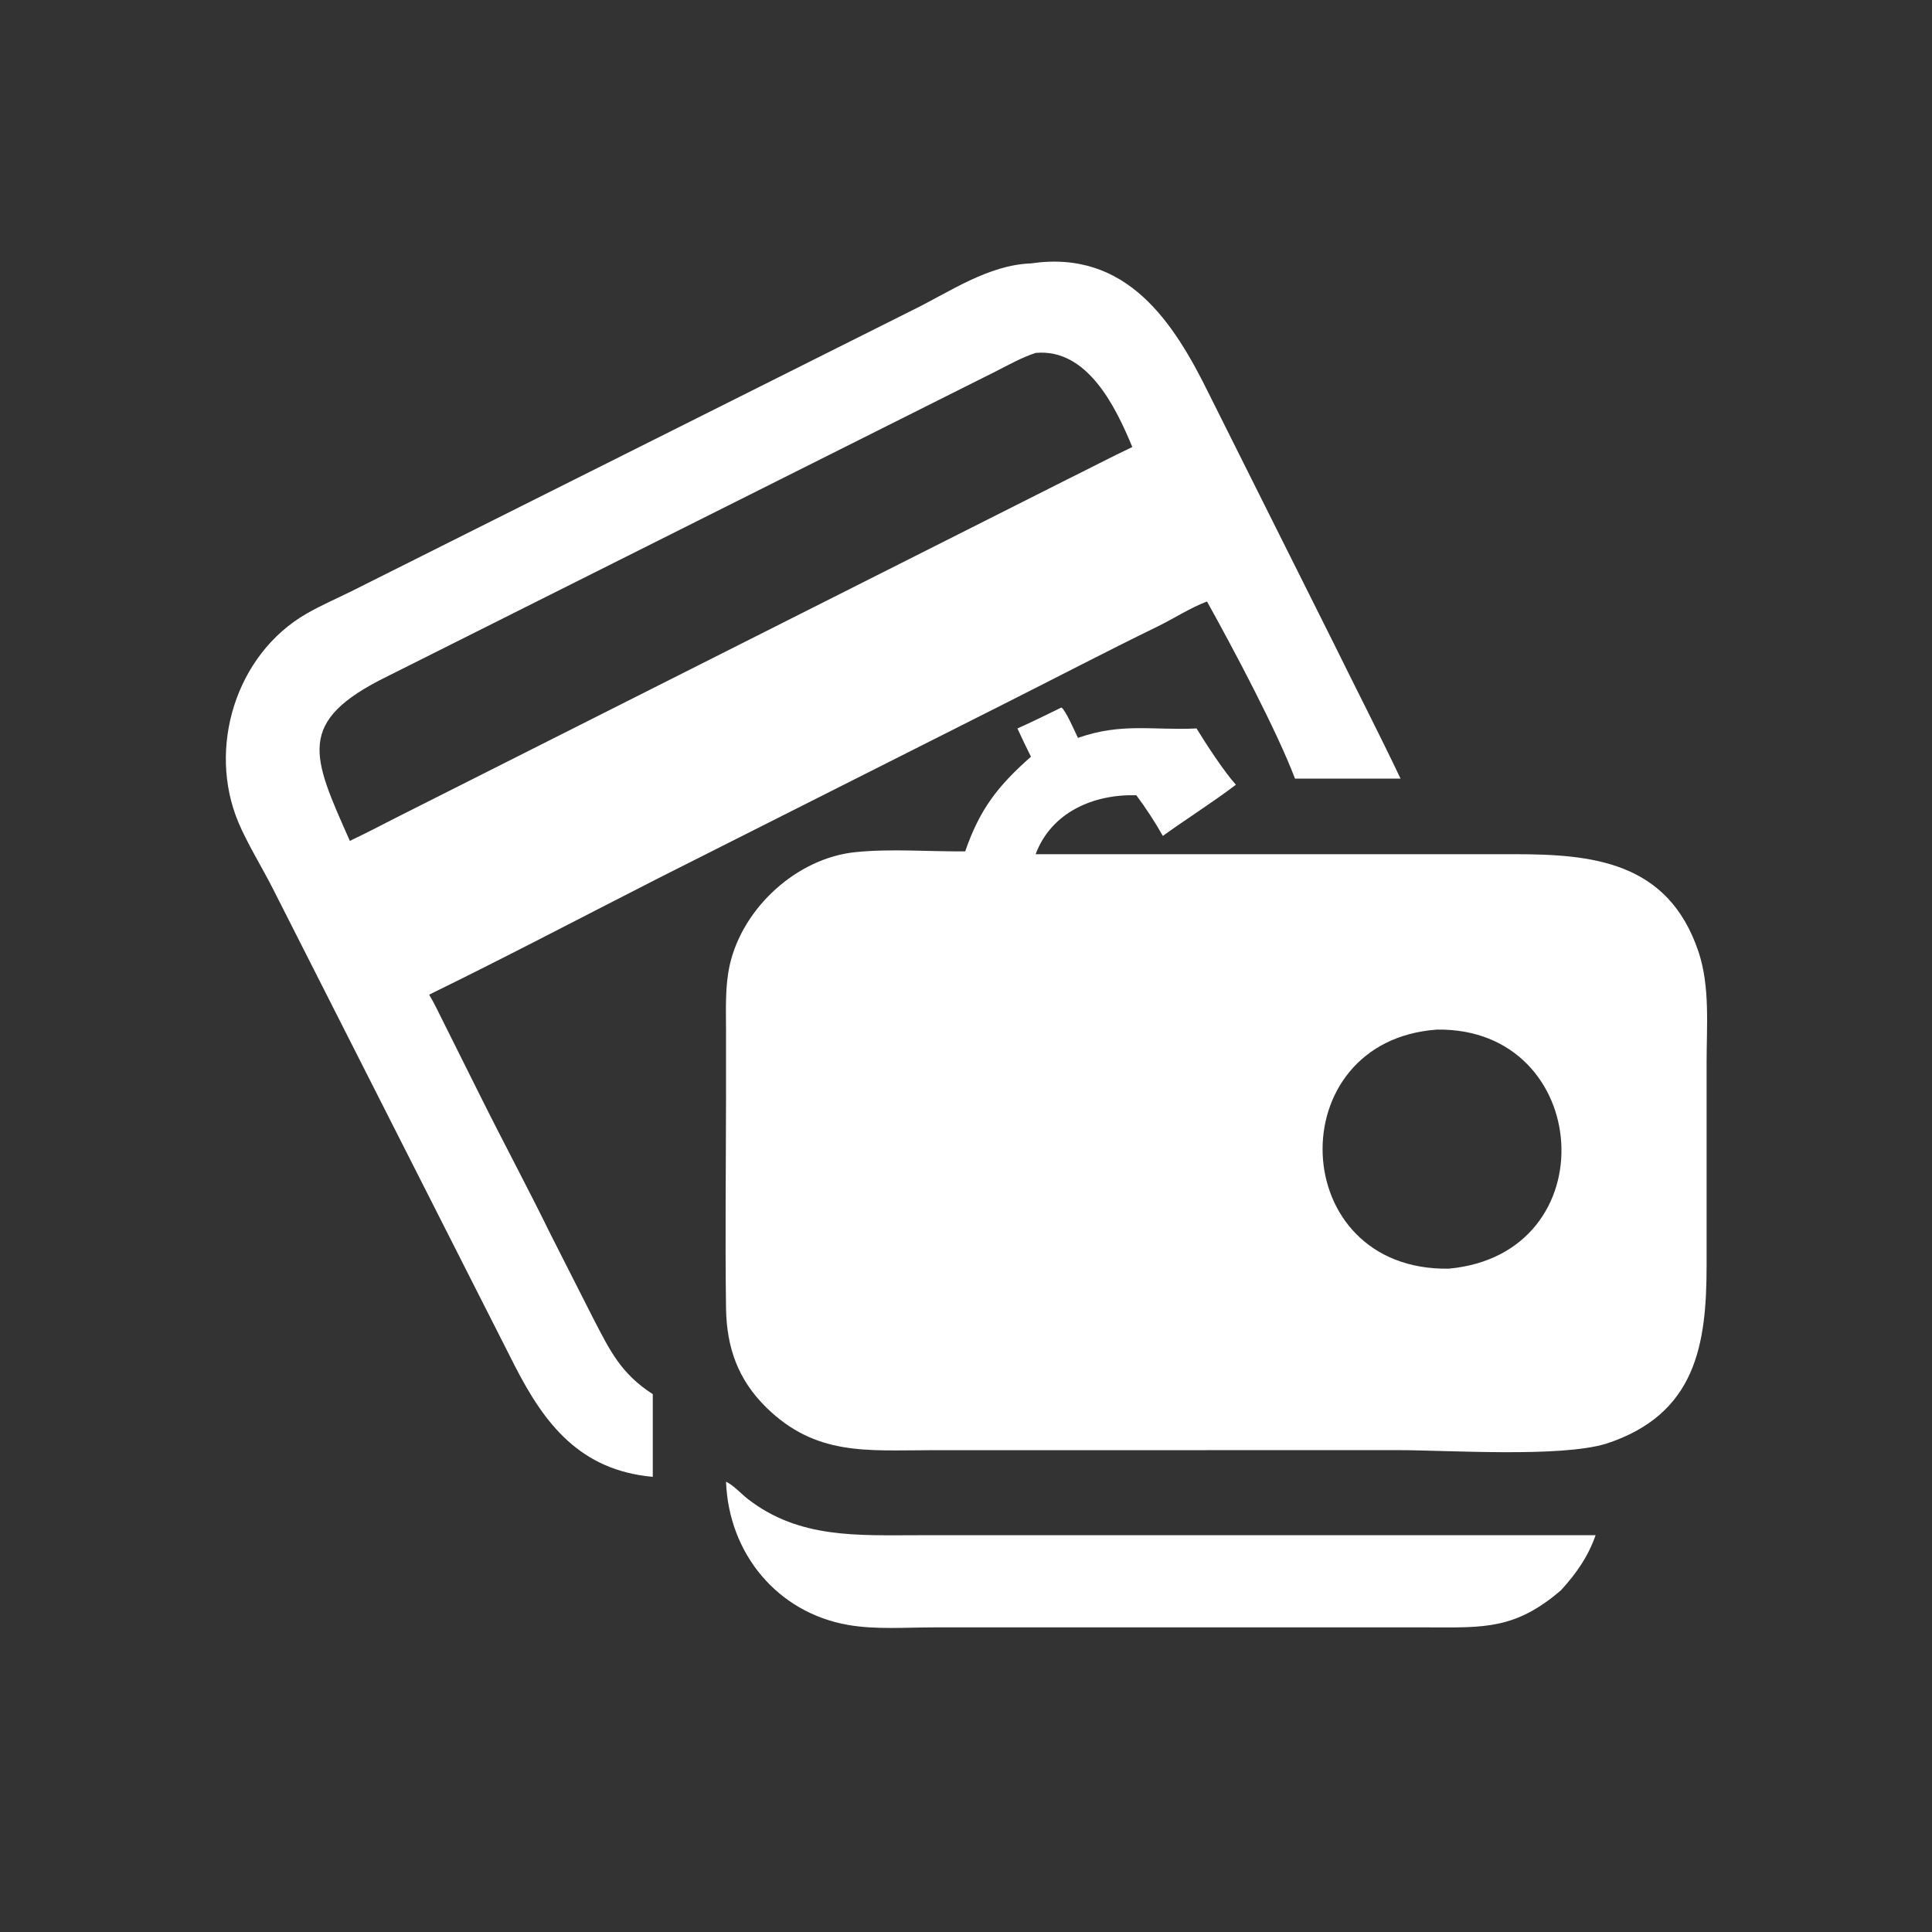
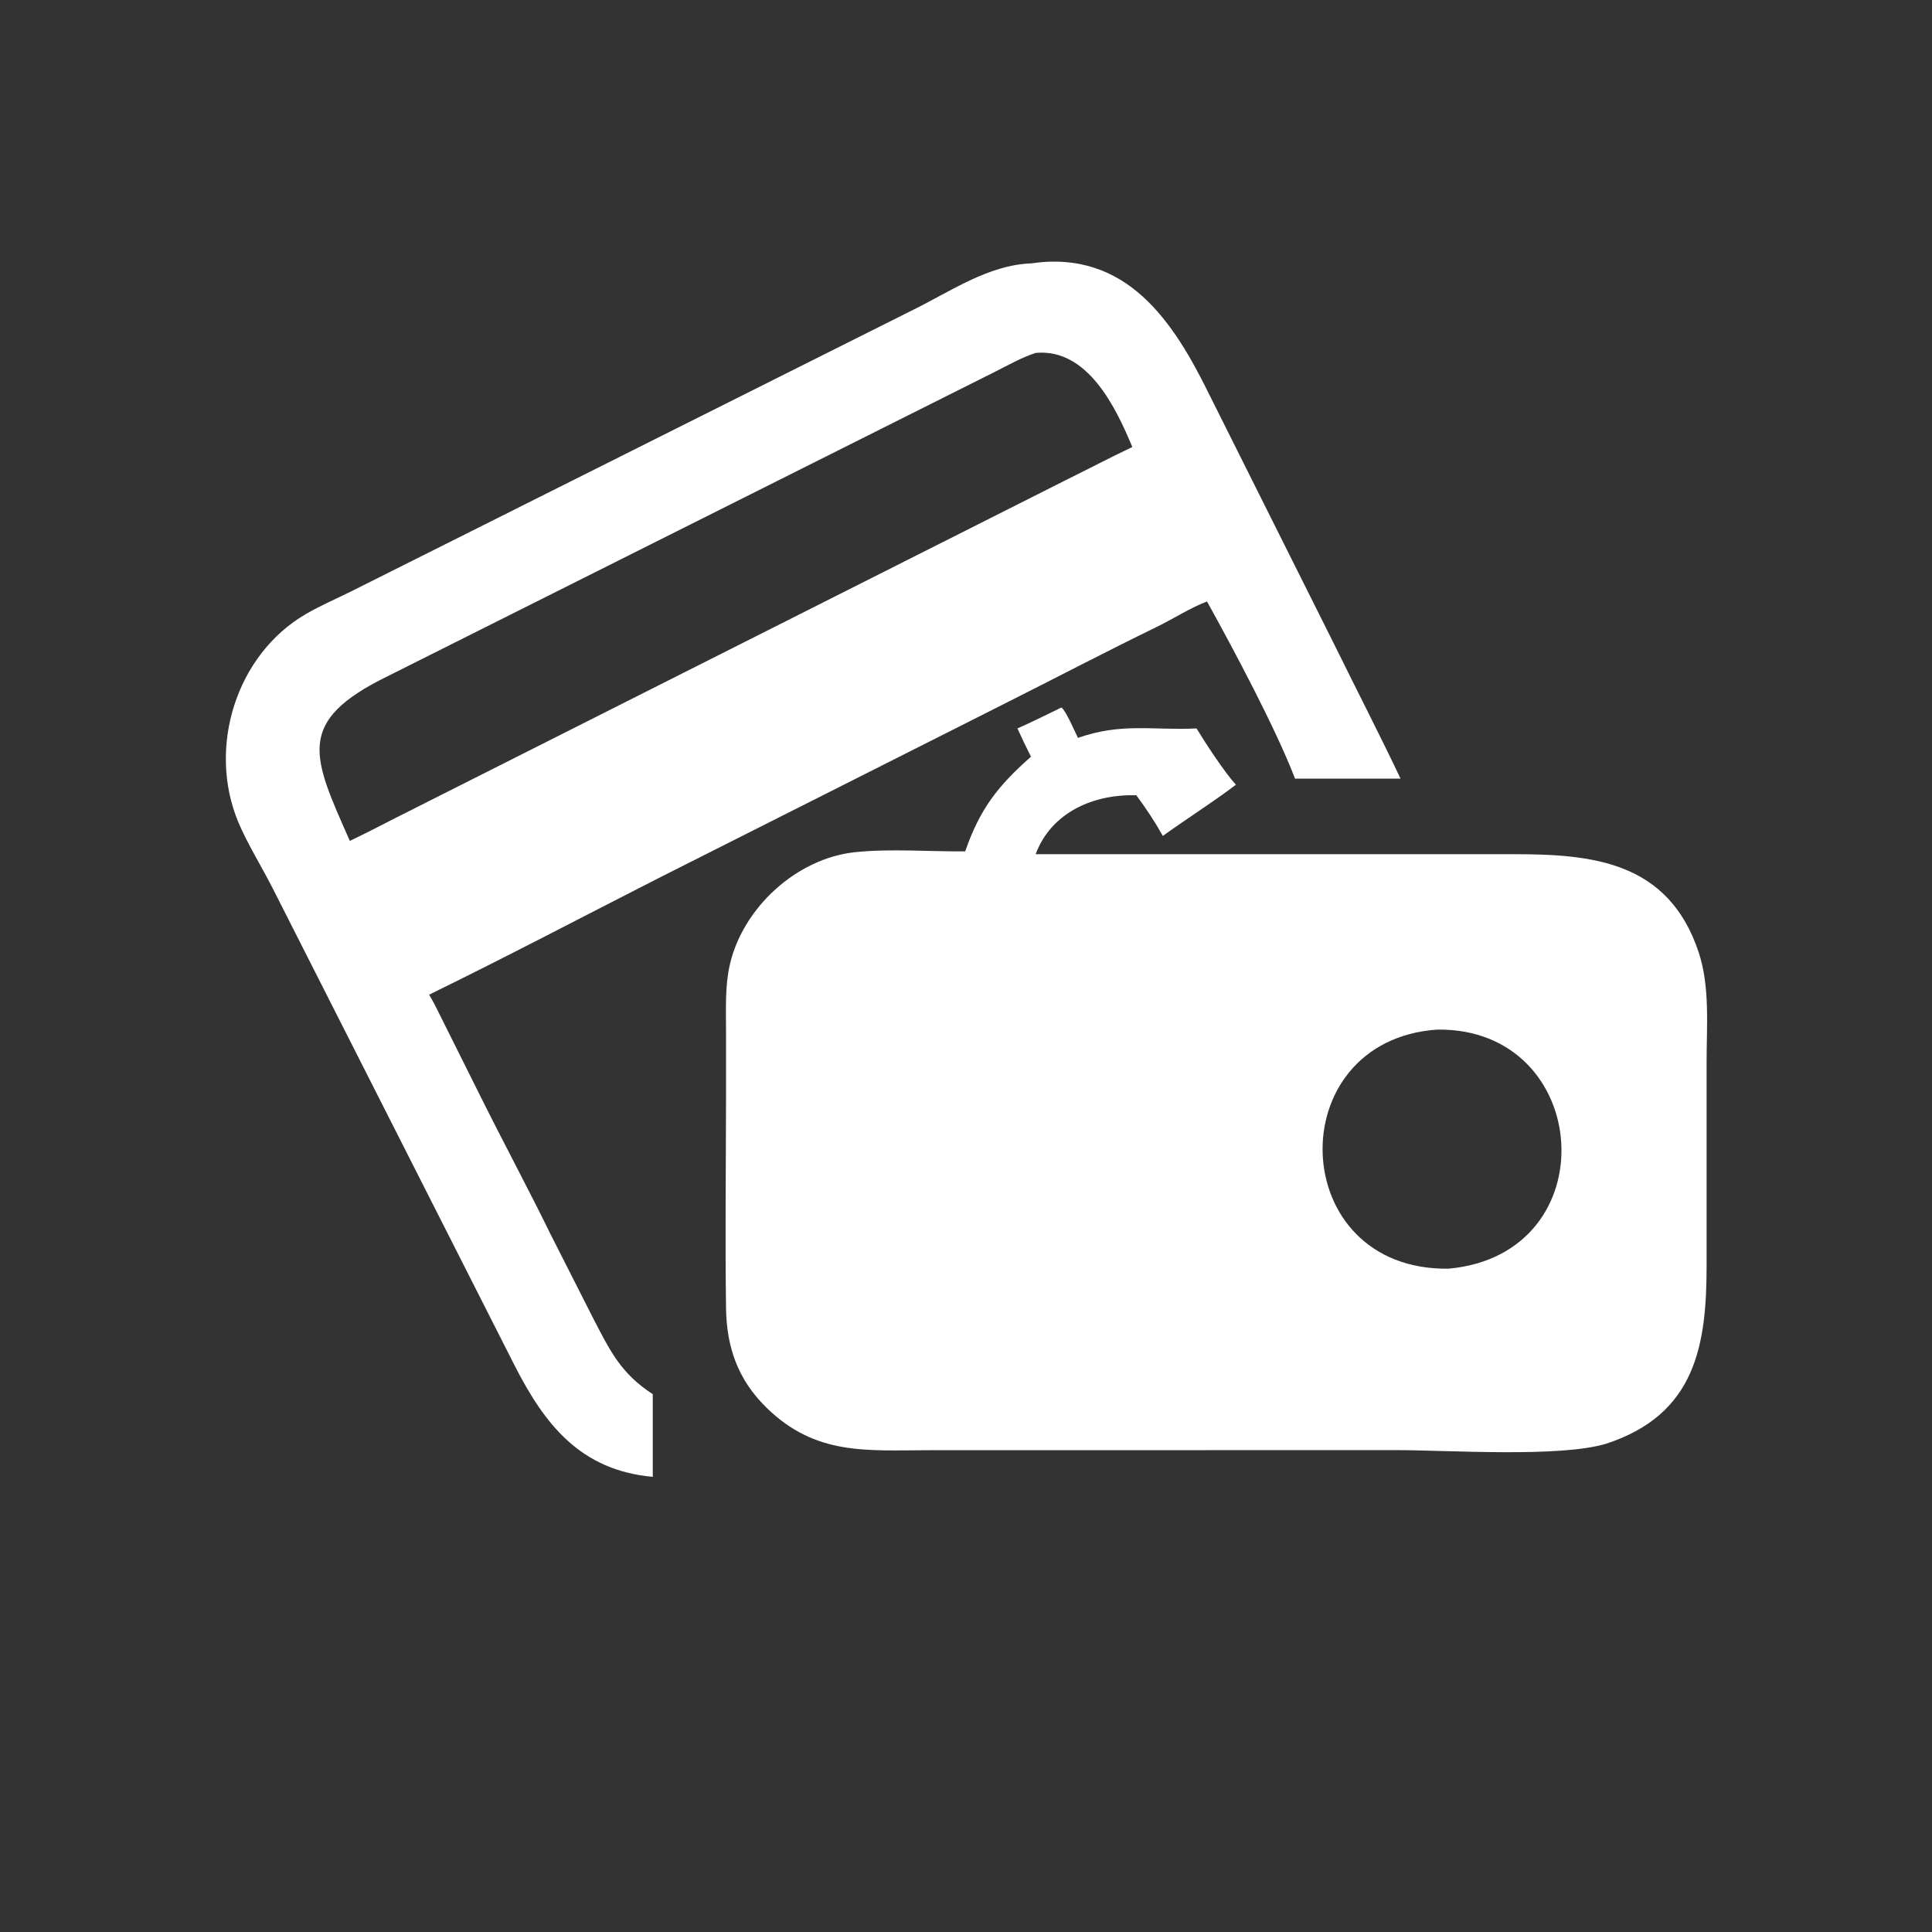
<svg xmlns="http://www.w3.org/2000/svg" width="24" height="24" viewBox="0 0 24 24" fill="none">
  <rect x="0" y="0" width="24" height="24" fill="#333333" stroke="none" />
  <path d="M8.109 18.346C7.205 18.264 6.765 17.69 6.395 16.967L3.386 11.032C3.254 10.773 3.072 10.478 2.962 10.217C2.573 9.292 2.93 8.131 3.803 7.626C3.979 7.524 4.17 7.441 4.353 7.351L11.335 3.853C11.801 3.625 12.273 3.292 12.807 3.272C13.998 3.097 14.582 4.004 15.021 4.899L16.574 8.004C16.847 8.56 17.132 9.112 17.398 9.672H16.087C15.855 9.064 15.326 8.07 14.994 7.472C14.783 7.552 14.583 7.683 14.379 7.783C13.726 8.101 13.083 8.438 12.434 8.764L8.205 10.896C7.248 11.383 6.297 11.884 5.331 12.356C5.403 12.476 5.462 12.607 5.526 12.732L5.977 13.636C6.26 14.204 6.56 14.762 6.839 15.332L7.365 16.369C7.578 16.78 7.711 17.061 8.109 17.319V18.346ZM12.865 4.384C12.694 4.44 12.531 4.532 12.371 4.613L4.816 8.4C3.661 8.965 3.88 9.393 4.346 10.446C4.538 10.354 4.727 10.257 4.917 10.159L13.252 5.958C13.524 5.824 13.792 5.683 14.066 5.553C13.862 5.062 13.51 4.324 12.865 4.384Z" fill="white" />
  <path d="M12.639 9.049C12.824 8.967 13.004 8.877 13.185 8.789C13.237 8.819 13.353 9.091 13.391 9.166C13.937 8.975 14.316 9.075 14.864 9.049C14.974 9.231 15.216 9.6 15.353 9.748C15.058 9.972 14.745 10.168 14.445 10.384C14.349 10.212 14.233 10.037 14.116 9.879C13.589 9.864 13.062 10.086 12.865 10.611H18.804C19.776 10.611 20.723 10.698 21.1 11.825C21.244 12.256 21.2 12.748 21.2 13.195L21.2 15.718C21.2 16.701 21.07 17.569 19.953 17.934C19.379 18.109 17.988 18.014 17.354 18.014L11.548 18.015C10.764 18.016 10.134 18.085 9.522 17.487C9.167 17.14 9.026 16.737 9.019 16.25C9.007 15.379 9.018 14.505 9.019 13.633V12.809C9.019 12.537 9.005 12.252 9.066 11.984C9.228 11.275 9.897 10.662 10.623 10.586C11.065 10.54 11.544 10.58 11.99 10.576C12.172 10.05 12.395 9.764 12.807 9.4C12.748 9.284 12.693 9.167 12.639 9.049ZM17.853 12.79C15.89 12.927 15.976 15.788 17.995 15.76C19.984 15.578 19.785 12.764 17.853 12.79Z" fill="white" />
-   <path d="M19.393 19.753C18.827 20.241 18.436 20.218 17.759 20.216L11.598 20.216C11.252 20.216 10.878 20.245 10.537 20.186C9.654 20.032 9.052 19.297 9.019 18.406C9.117 18.454 9.204 18.554 9.291 18.622C9.928 19.116 10.654 19.071 11.413 19.071L19.821 19.071C19.727 19.34 19.582 19.544 19.393 19.753Z" fill="white" />
</svg>